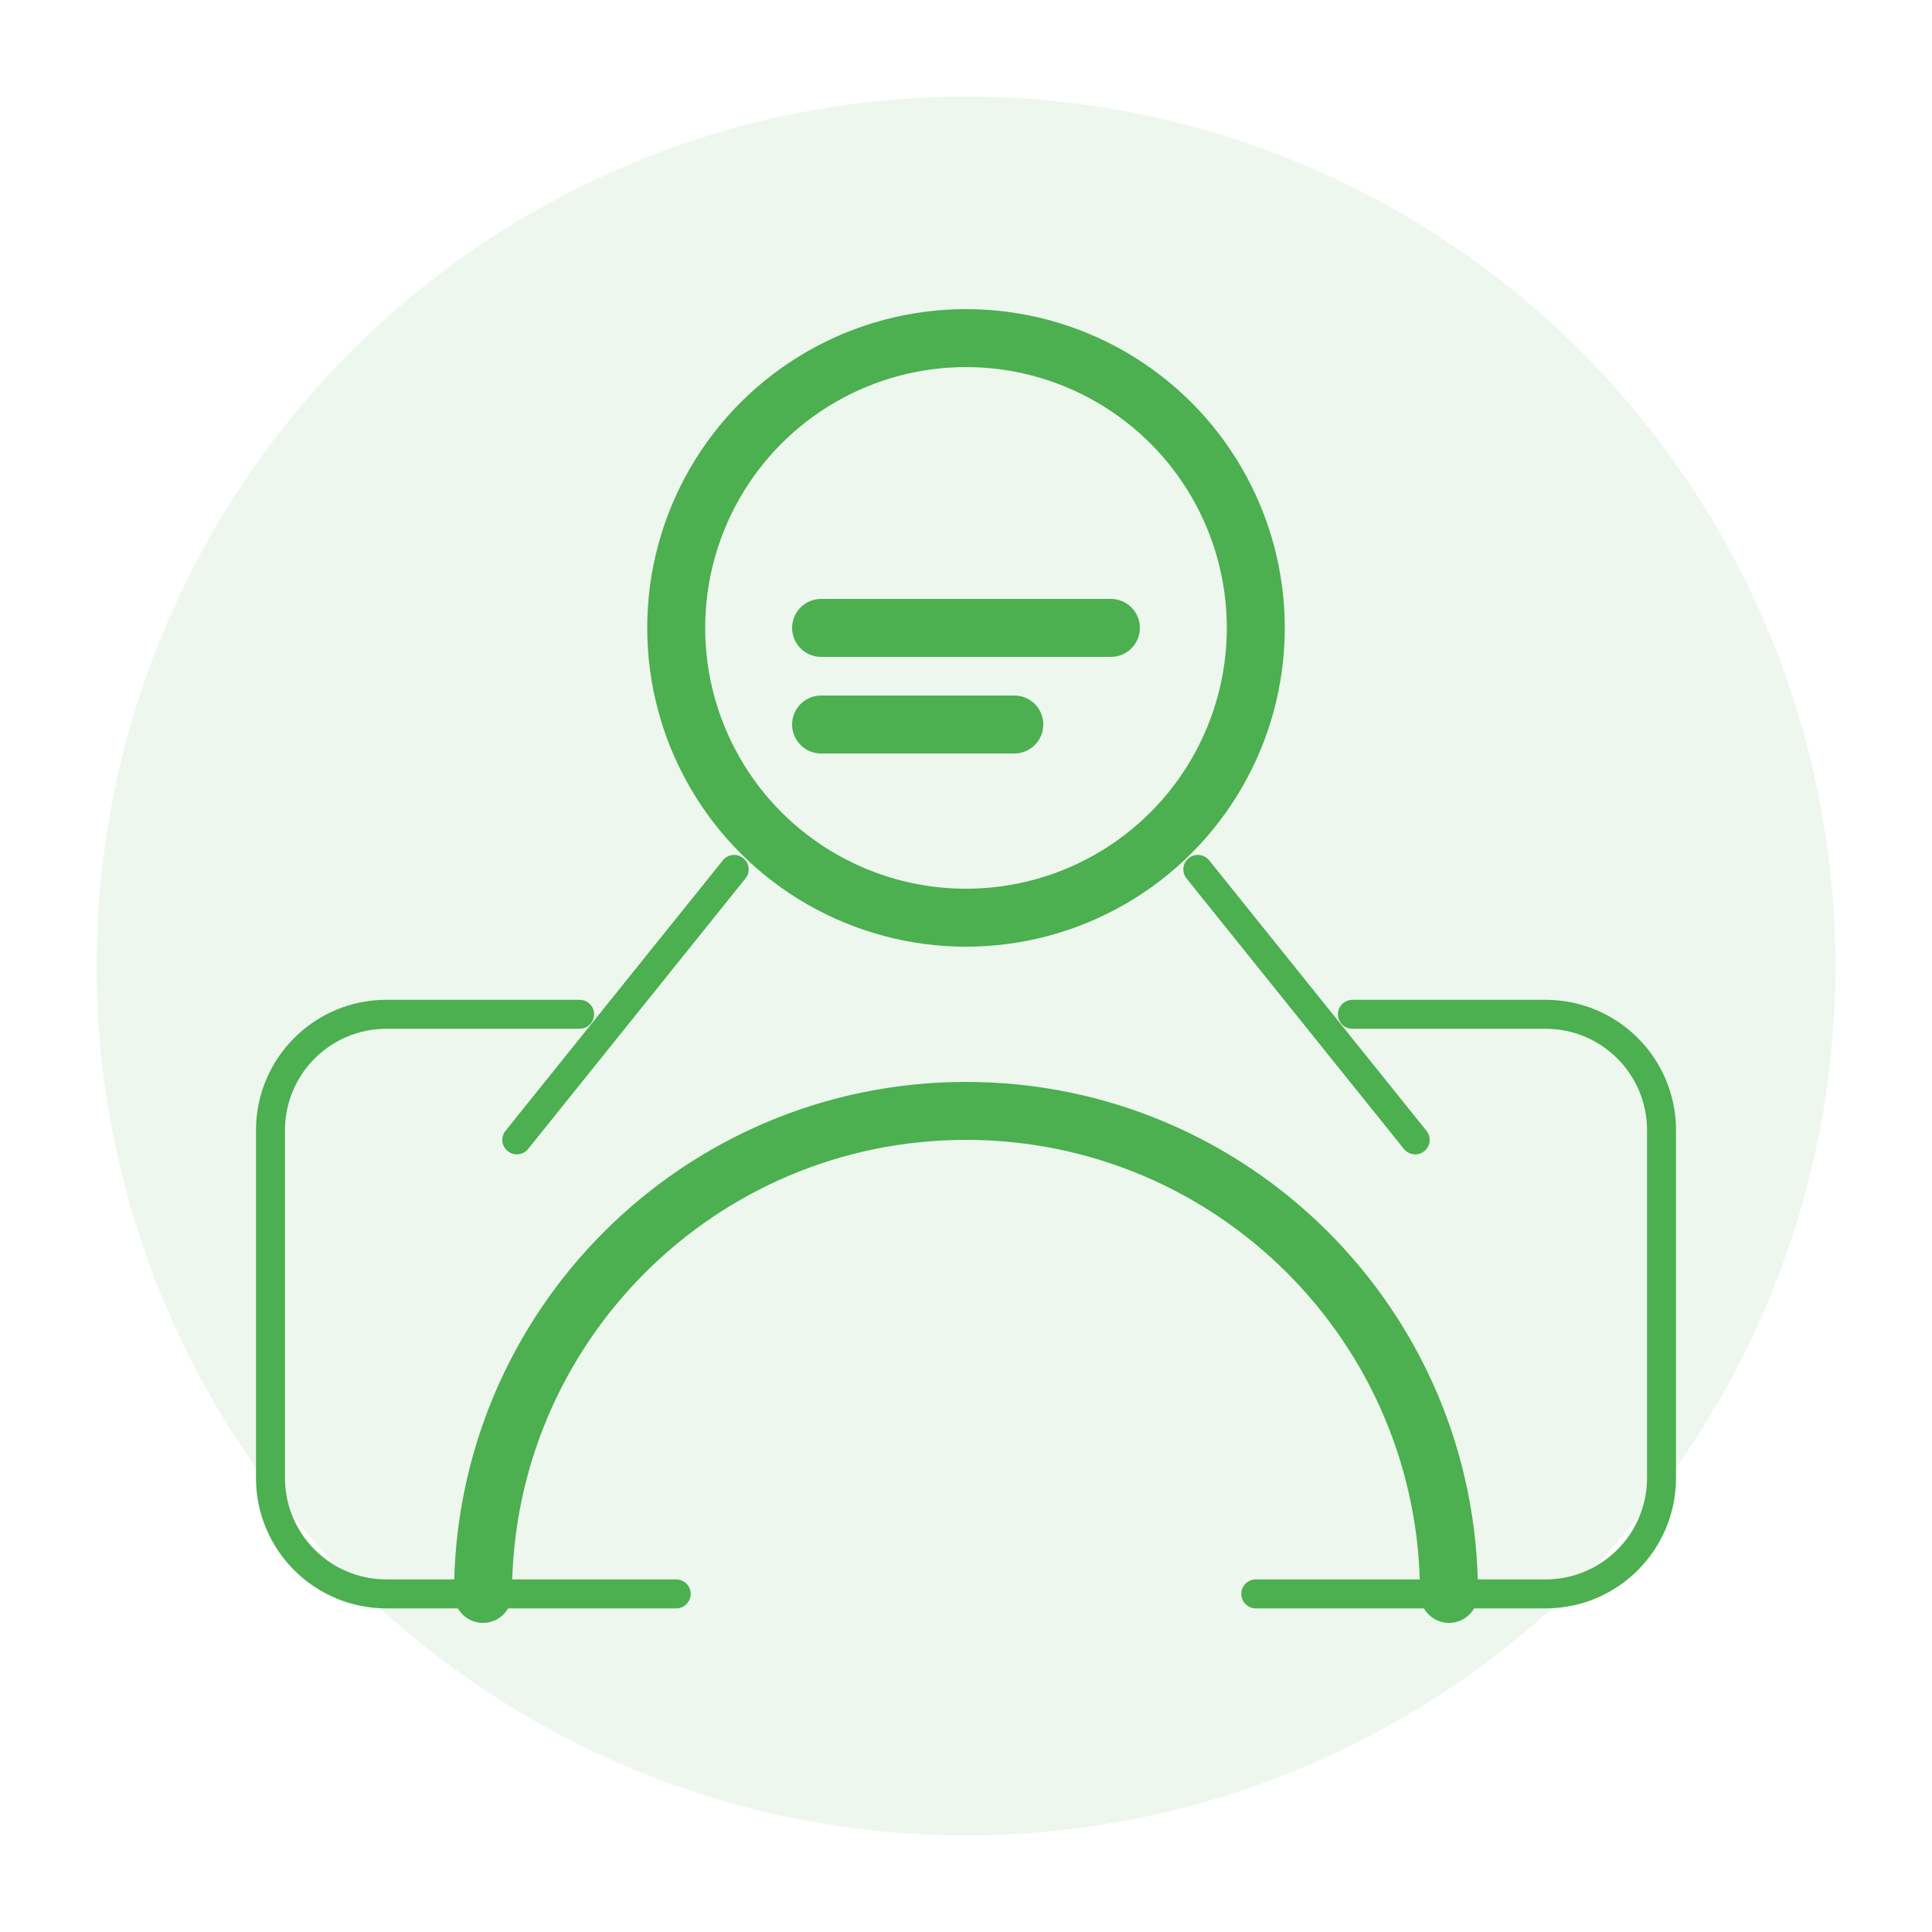
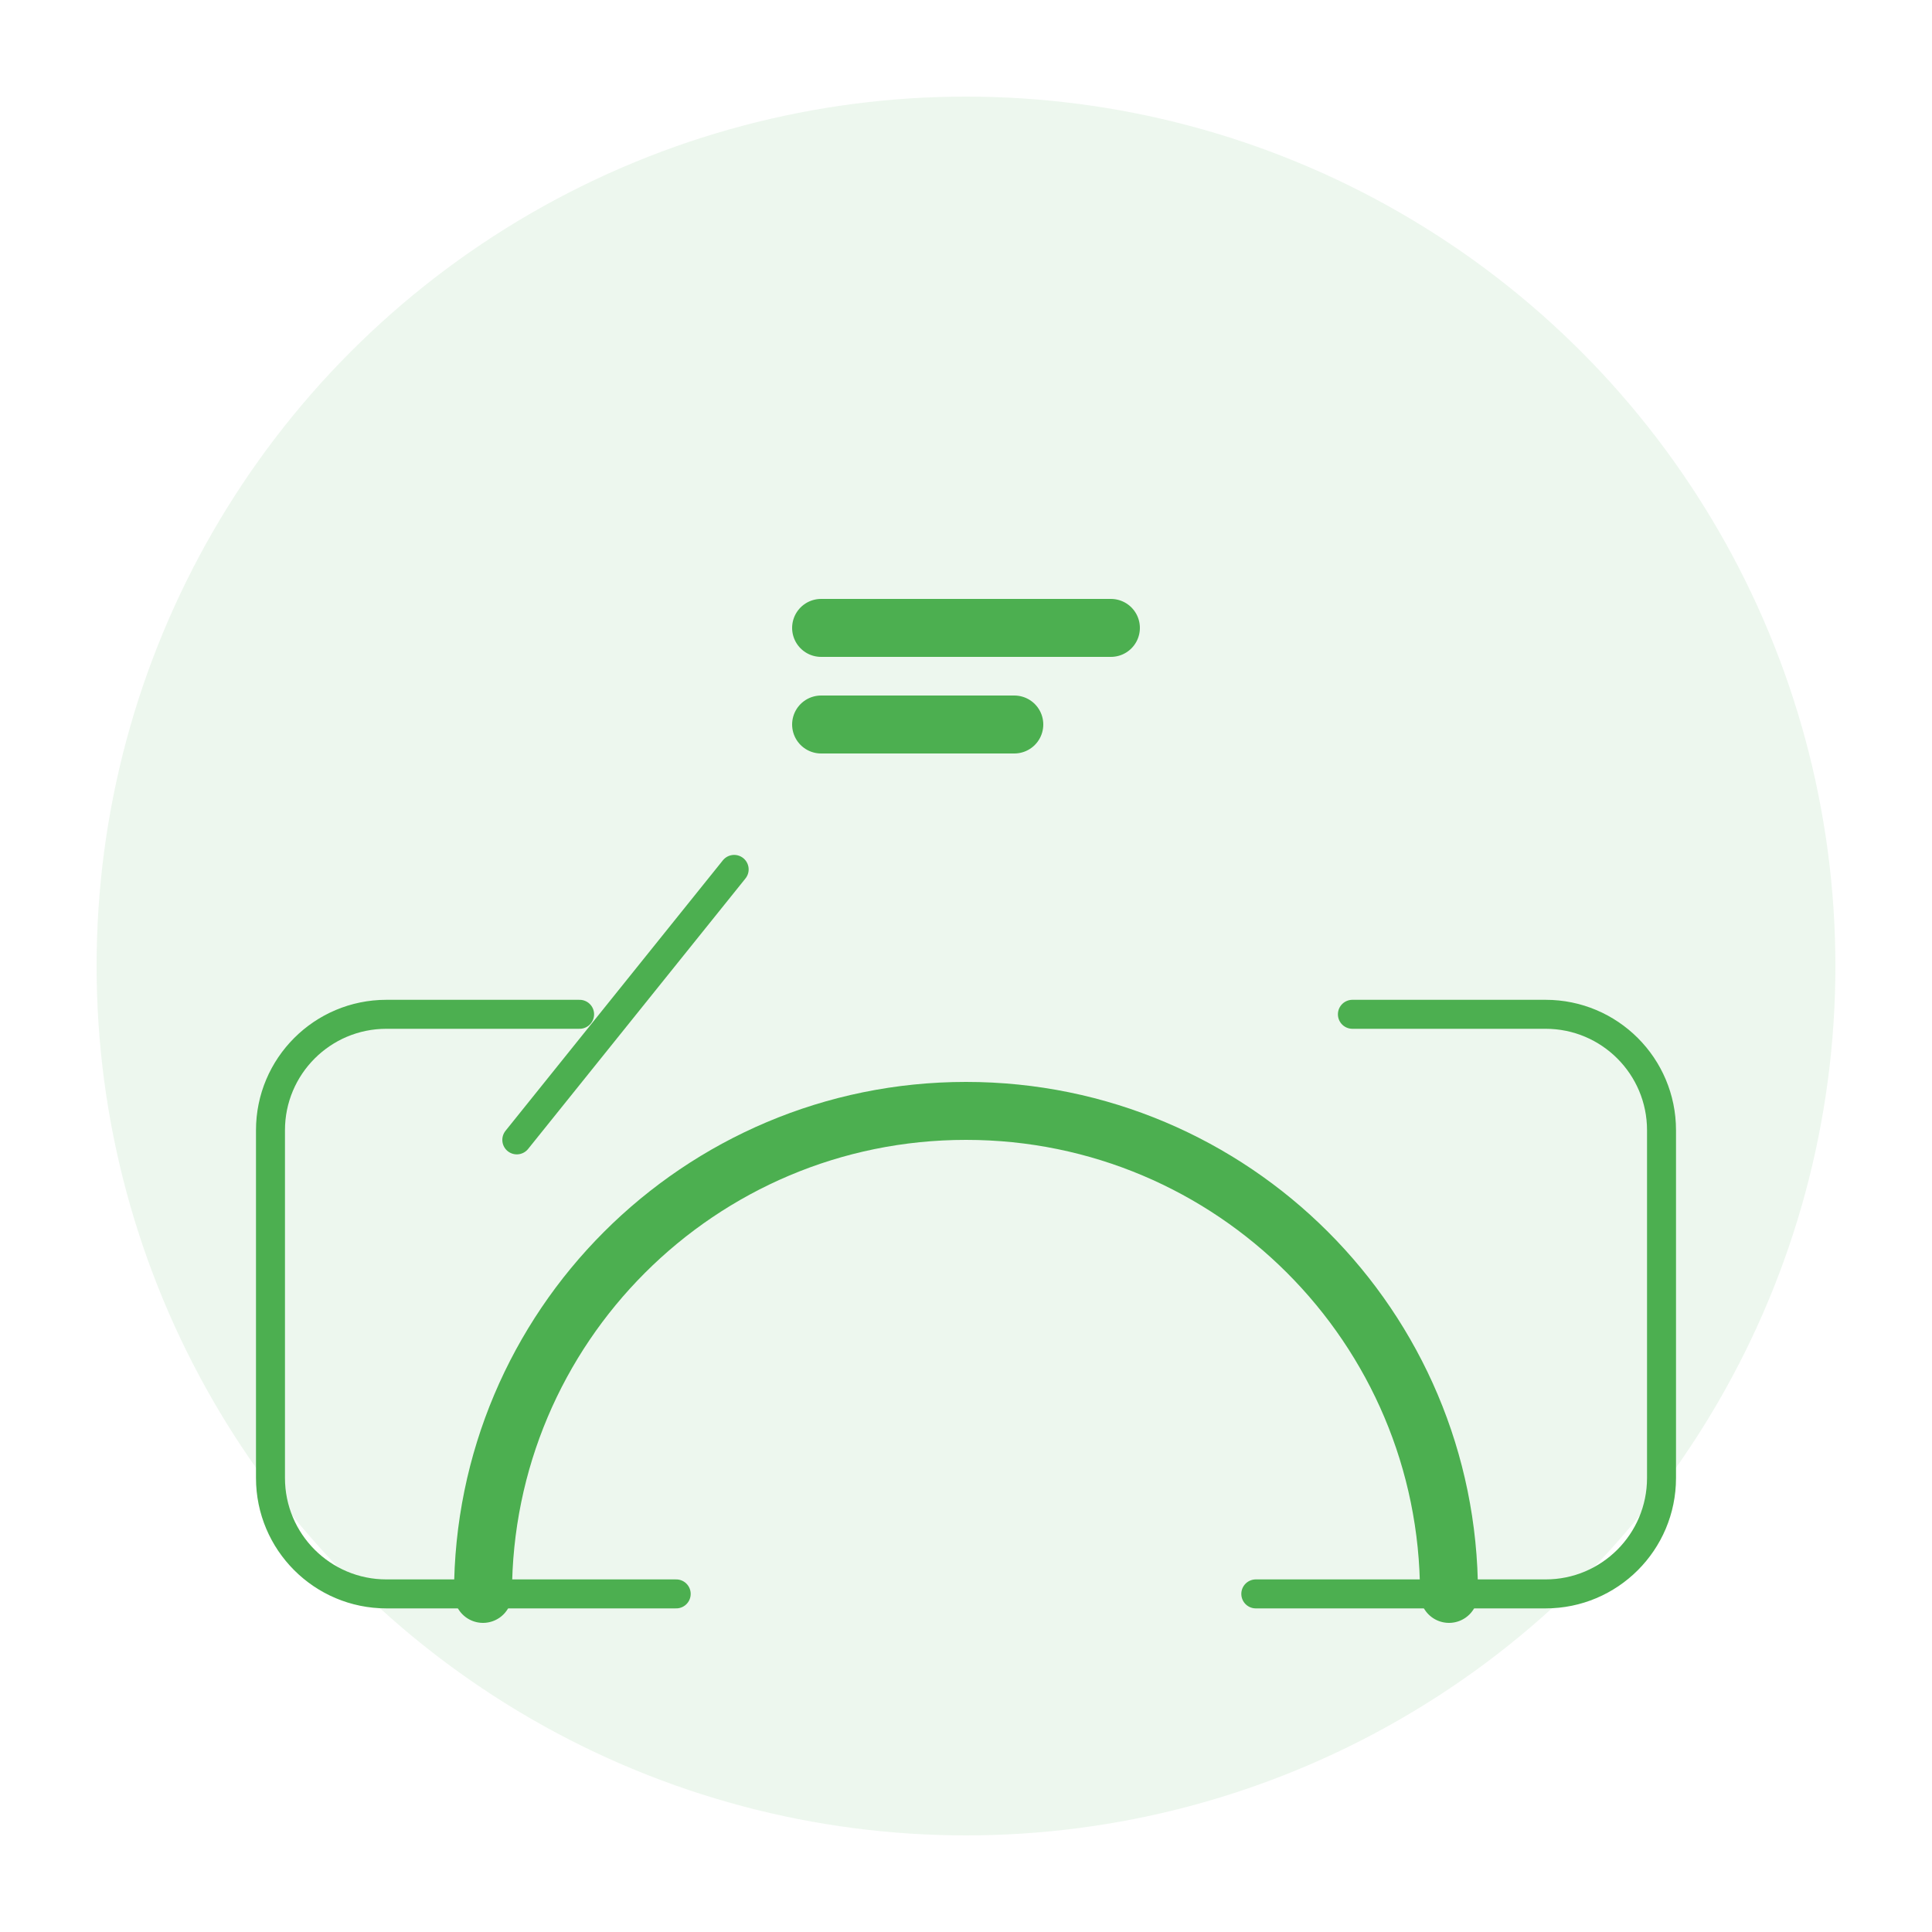
<svg xmlns="http://www.w3.org/2000/svg" width="400" height="400" viewBox="0 0 400 400" fill="none">
  <circle cx="200" cy="200" r="180" fill="#4CAF50" fill-opacity="0.1" />
-   <circle cx="200" cy="130" r="60" stroke="#4CAF50" stroke-width="12" stroke-linecap="round" stroke-linejoin="round" />
  <path d="M100 330C100 274.772 144.772 230 200 230C255.228 230 300 274.772 300 330" stroke="#4CAF50" stroke-width="12" stroke-linecap="round" stroke-linejoin="round" />
  <path d="M170 130H230" stroke="#4CAF50" stroke-width="12" stroke-linecap="round" stroke-linejoin="round" />
  <path d="M170 150H210" stroke="#4CAF50" stroke-width="12" stroke-linecap="round" stroke-linejoin="round" />
-   <path d="M248 180L293 236" stroke="#4CAF50" stroke-width="6" stroke-linecap="round" stroke-linejoin="round" />
  <path d="M152 180L107 236" stroke="#4CAF50" stroke-width="6" stroke-linecap="round" stroke-linejoin="round" />
  <path d="M260 330H320C333.255 330 344 319.255 344 306V234C344 220.745 333.255 210 320 210H280" stroke="#4CAF50" stroke-width="6" stroke-linecap="round" stroke-linejoin="round" />
  <path d="M140 330H80C66.745 330 56 319.255 56 306V234C56 220.745 66.745 210 80 210H120" stroke="#4CAF50" stroke-width="6" stroke-linecap="round" stroke-linejoin="round" />
</svg>